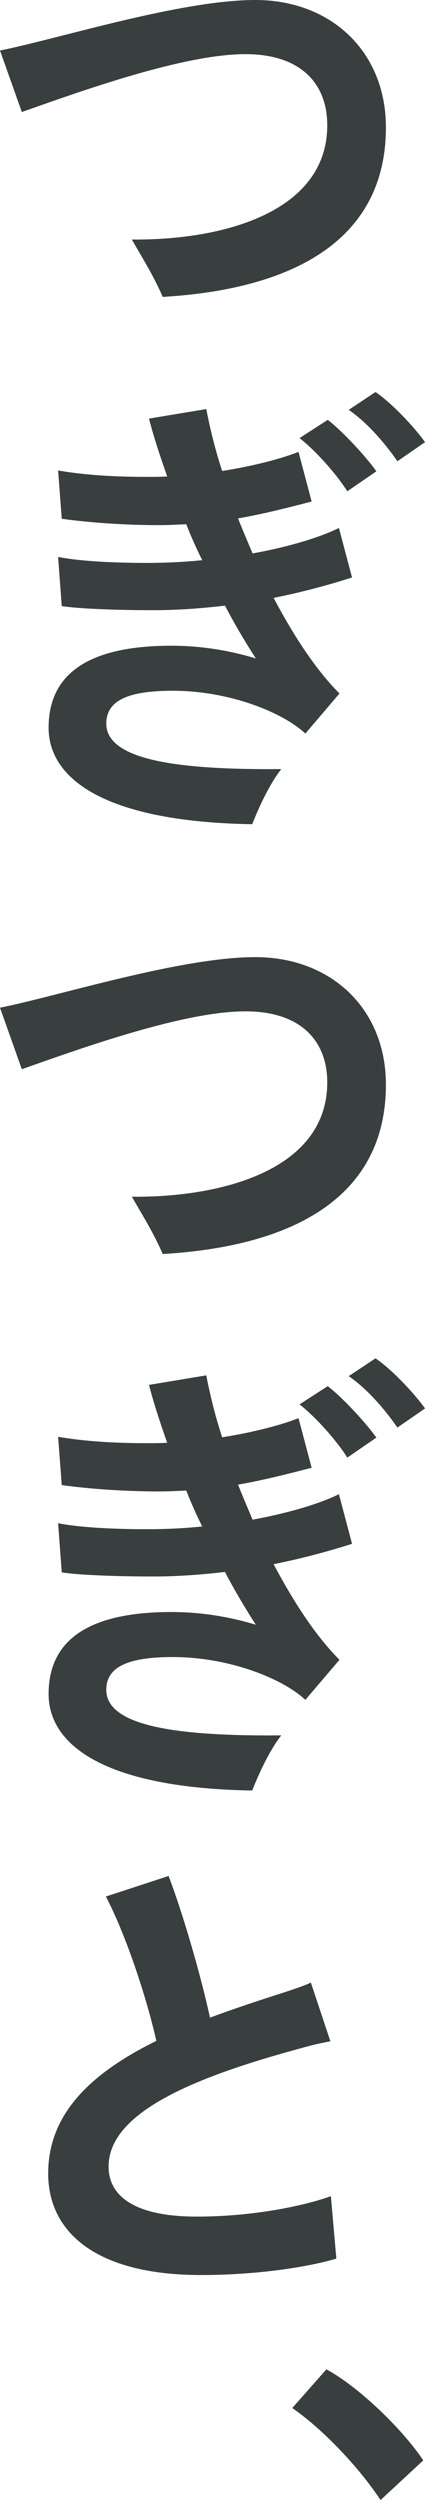
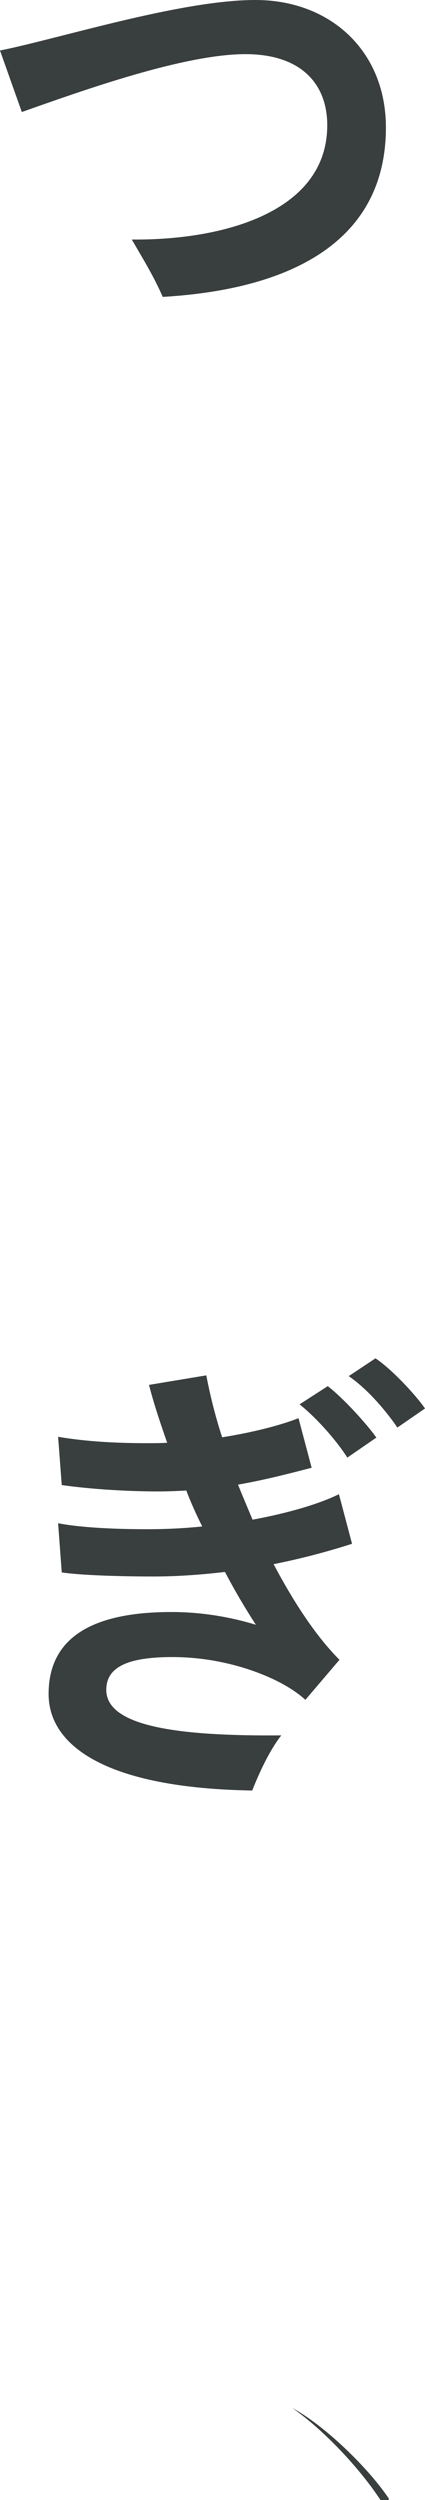
<svg xmlns="http://www.w3.org/2000/svg" id="_レイヤー_2" viewBox="0 0 60.78 356.85">
  <defs>
    <style>.cls-1{fill:#393e3e;stroke-width:0px;}</style>
  </defs>
  <g id="_レイヤー_2-2">
    <path class="cls-1" d="m18.85,34.19c12.87.13,27.95-3.83,27.95-16.32,0-5.92-3.77-10.14-11.7-10.14-8.78,0-23.14,5.14-31.98,8.26L0,7.21C8.45,5.52,25.81,0,36.53,0s18.66,7.28,18.66,18.2c0,15.99-13.13,23.08-31.92,24.18-1.3-2.99-2.73-5.26-4.42-8.19Z" />
-     <path class="cls-1" d="m50.38,82.42c-3.25,1.04-7.02,2.08-11.25,2.92,2.86,5.4,6.04,10.27,9.42,13.65l-4.88,5.72c-3.18-2.99-10.79-6.11-18.98-6.11-6.17,0-9.49,1.3-9.49,4.68,0,5.2,10.14,6.63,25.03,6.5-1.69,2.14-3.18,5.39-4.16,7.87-20.61-.33-29.12-6.24-29.12-13.78,0-8.12,6.37-11.7,17.55-11.7,4.36,0,8.45.71,12.09,1.82-1.56-2.41-3.06-4.94-4.42-7.54-3.32.39-6.76.65-10.21.65-5.13,0-10.53-.19-13.13-.58l-.52-7.02c2.67.52,7.02.85,12.74.85,2.73,0,5.33-.13,7.87-.39-.85-1.69-1.63-3.44-2.28-5.13-1.3.06-2.6.13-3.96.13-4.55,0-9.75-.33-13.85-.91l-.52-6.89c3.83.65,8,.91,12.74.91.98,0,1.95,0,2.86-.06-1.1-3.12-2.01-5.92-2.6-8.26l8.19-1.36c.52,2.67,1.23,5.66,2.27,8.84,4.49-.71,8.45-1.75,10.92-2.73l1.88,7.09c-3.25.84-6.76,1.75-10.53,2.41.65,1.62,1.37,3.31,2.08,5,5.33-.97,9.75-2.34,12.35-3.64l1.88,7.09Zm3.45-15.15l-4.16,2.86c-1.43-2.27-4.29-5.59-6.83-7.6l4.03-2.6c2.21,1.69,5.59,5.4,6.96,7.35Zm6.96-4.16l-3.96,2.73c-1.37-2.01-4.03-5.33-6.96-7.34l3.83-2.54c2.34,1.56,5.66,5.13,7.08,7.15Z" />
-     <path class="cls-1" d="m18.85,170.82c12.87.13,27.95-3.83,27.95-16.32,0-5.92-3.77-10.14-11.7-10.14-8.78,0-23.14,5.14-31.98,8.26l-3.12-8.78c8.45-1.69,25.81-7.22,36.53-7.22s18.66,7.28,18.66,18.2c0,15.99-13.13,23.08-31.92,24.18-1.3-2.99-2.73-5.26-4.42-8.19Z" />
    <path class="cls-1" d="m50.38,220.35c-3.25,1.04-7.02,2.08-11.25,2.92,2.86,5.4,6.04,10.27,9.42,13.65l-4.88,5.72c-3.18-2.99-10.79-6.11-18.98-6.11-6.17,0-9.49,1.3-9.49,4.68,0,5.2,10.14,6.63,25.03,6.5-1.69,2.14-3.18,5.39-4.16,7.87-20.61-.33-29.12-6.24-29.12-13.78,0-8.12,6.37-11.7,17.55-11.7,4.36,0,8.45.71,12.09,1.82-1.56-2.41-3.06-4.94-4.42-7.54-3.32.39-6.76.65-10.21.65-5.13,0-10.53-.19-13.13-.58l-.52-7.02c2.67.52,7.02.85,12.74.85,2.73,0,5.33-.13,7.87-.39-.85-1.69-1.63-3.44-2.28-5.13-1.3.07-2.6.13-3.96.13-4.55,0-9.75-.33-13.85-.91l-.52-6.89c3.83.65,8,.91,12.74.91.98,0,1.95,0,2.86-.06-1.1-3.12-2.01-5.92-2.6-8.26l8.19-1.36c.52,2.67,1.23,5.66,2.27,8.84,4.49-.71,8.45-1.75,10.92-2.73l1.88,7.08c-3.25.84-6.76,1.75-10.53,2.41.65,1.62,1.37,3.31,2.08,5,5.33-.98,9.75-2.34,12.35-3.64l1.88,7.09Zm3.45-15.15l-4.16,2.86c-1.43-2.27-4.29-5.59-6.83-7.6l4.03-2.6c2.21,1.69,5.59,5.4,6.96,7.35Zm6.96-4.16l-3.96,2.73c-1.37-2.01-4.03-5.33-6.96-7.34l3.83-2.54c2.34,1.56,5.66,5.13,7.08,7.15Z" />
-     <path class="cls-1" d="m48.1,322.4c-3.96,1.17-11.18,2.34-19.37,2.34-14.89,0-21.84-6.04-21.84-14.5s6.04-14.3,15.47-18.92c-1.43-6.31-4.36-15.15-7.22-20.61l8.97-2.93c1.95,5.07,4.55,13.91,5.92,20.22,3.32-1.23,6.83-2.4,10.53-3.58,1.37-.46,2.99-.97,3.9-1.43l2.79,8.39c-1.1.19-2.6.52-4.16.97-14.62,3.96-27.56,8.97-27.56,16.9,0,4.49,4.16,7.15,12.61,7.15s15.86-1.69,19.18-2.92l.78,8.91Z" />
-     <path class="cls-1" d="m54.41,356.85c-2.99-4.55-8.12-10.01-12.61-13.13l4.88-5.52c4.81,2.6,11.12,8.84,13.85,13l-6.11,5.66Z" />
+     <path class="cls-1" d="m54.41,356.85c-2.99-4.55-8.12-10.01-12.61-13.13c4.81,2.6,11.12,8.84,13.85,13l-6.11,5.66Z" />
  </g>
</svg>